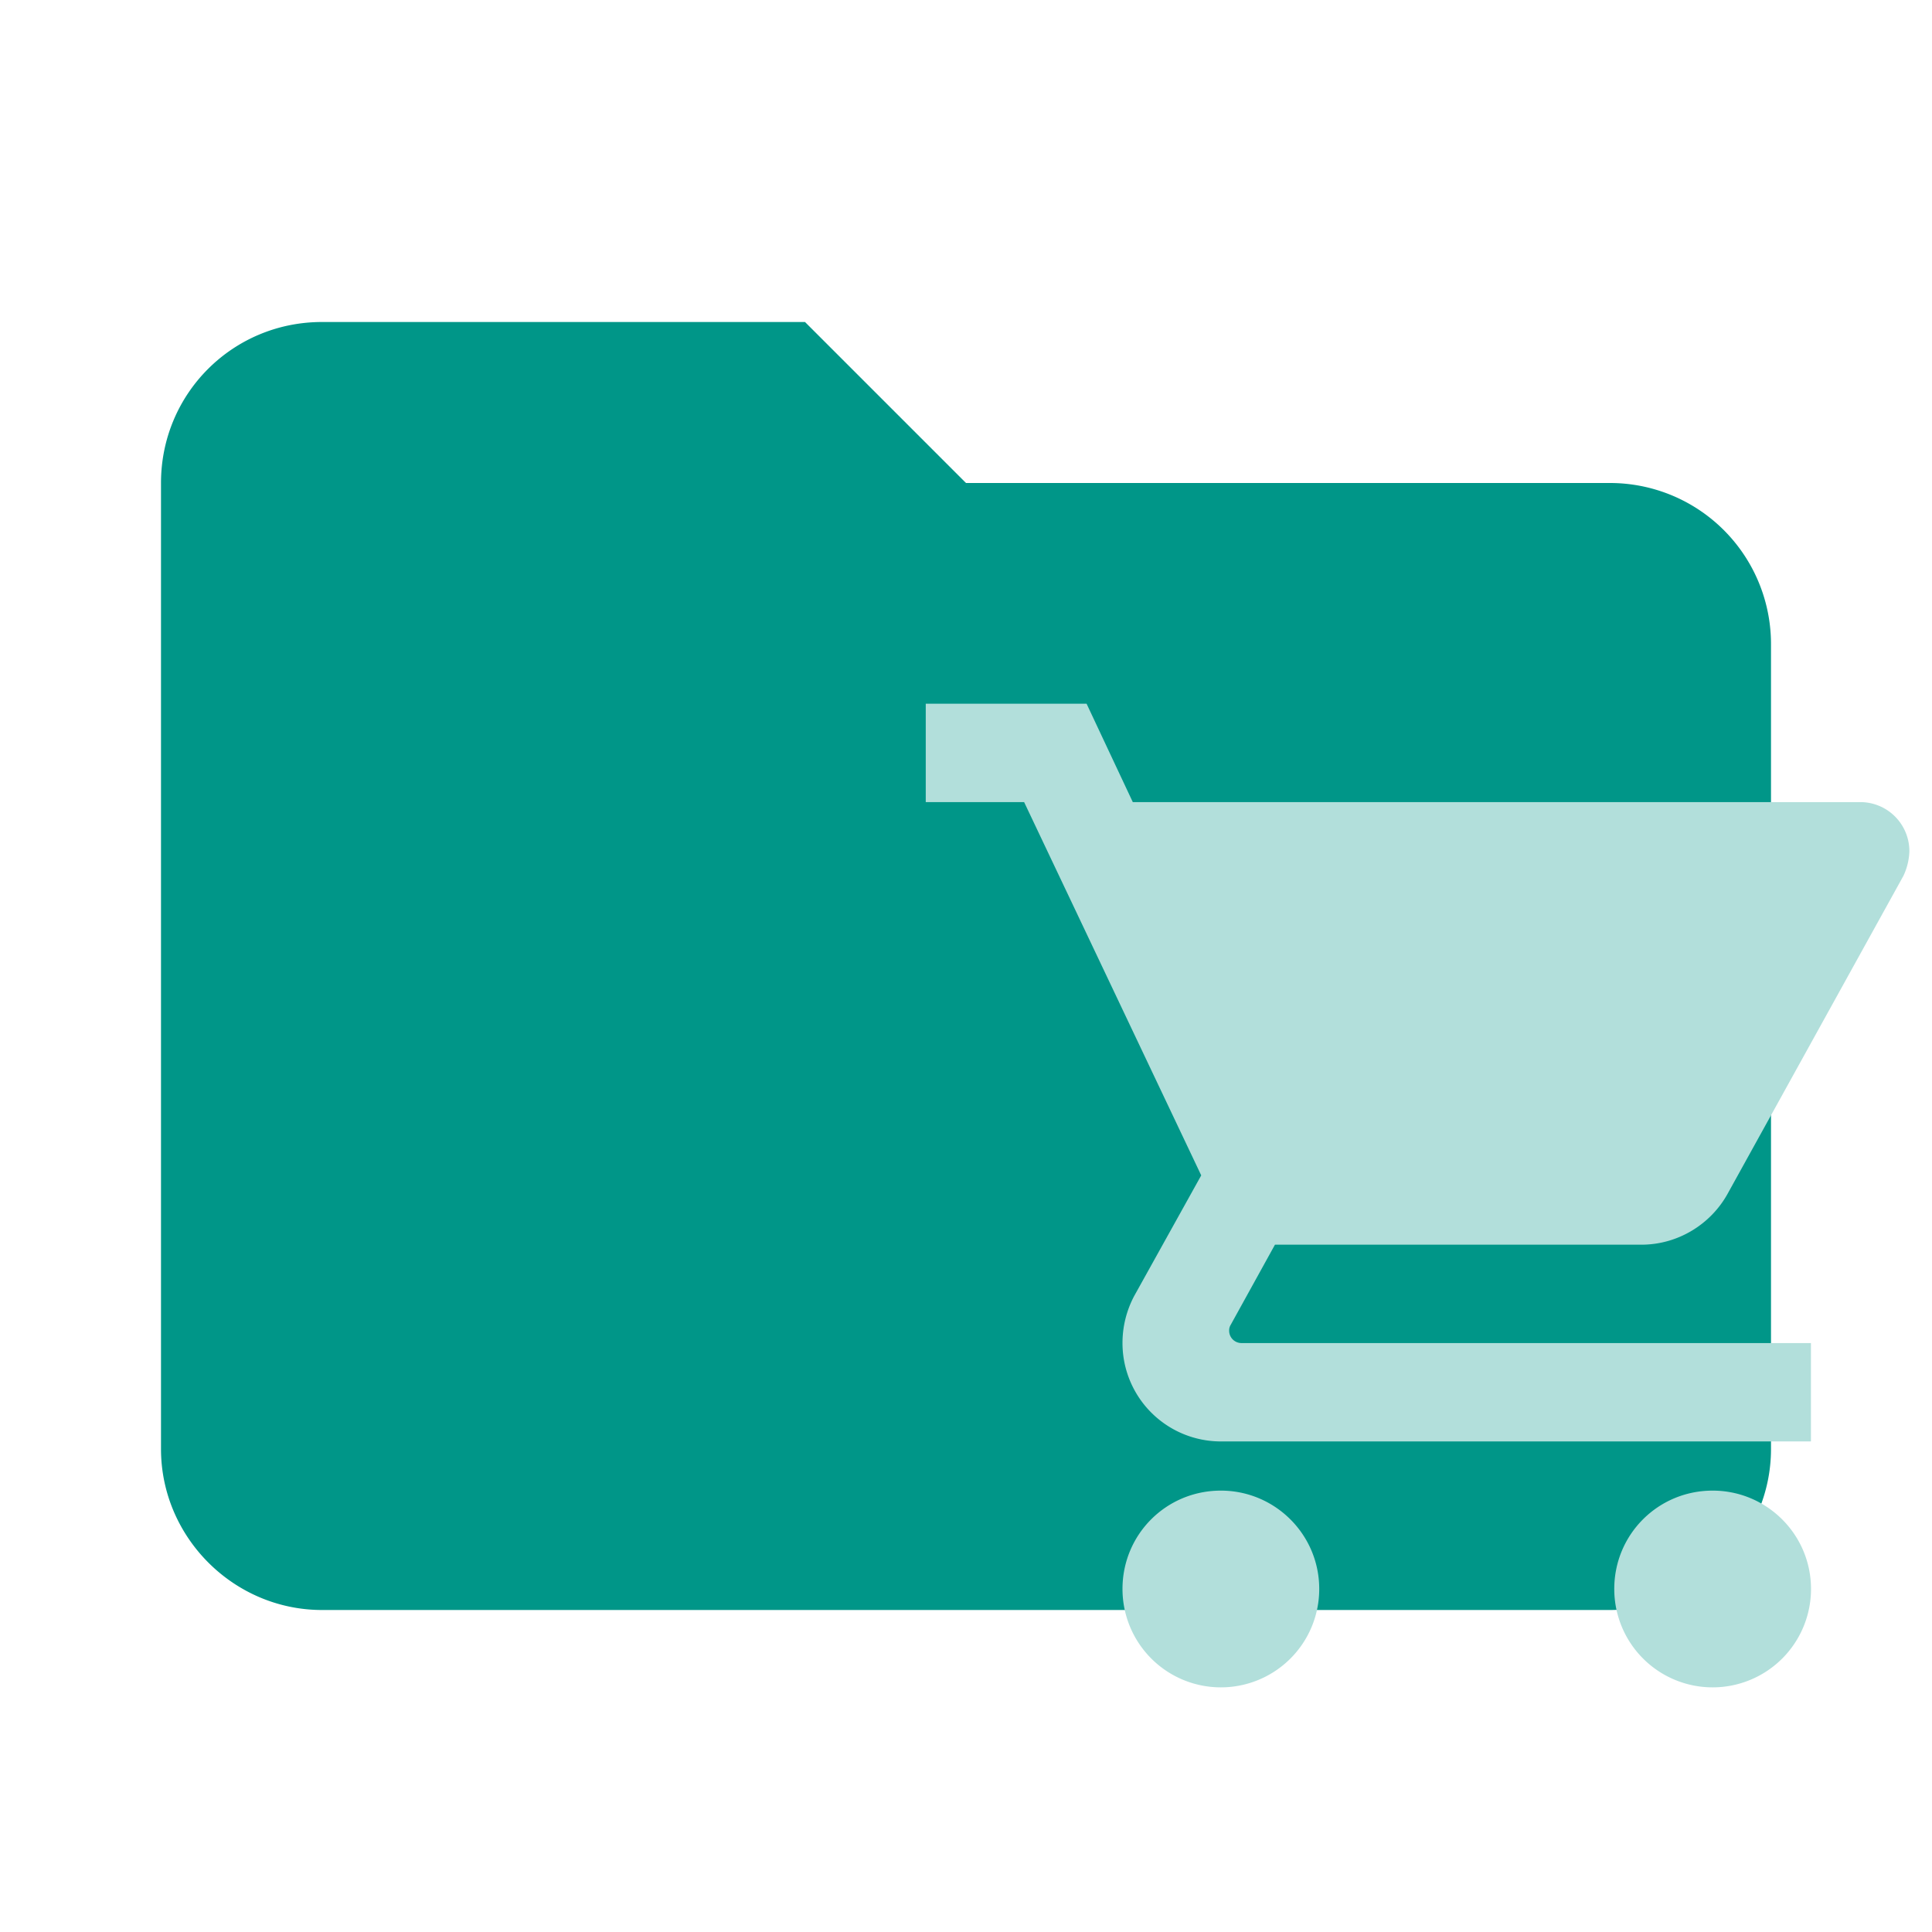
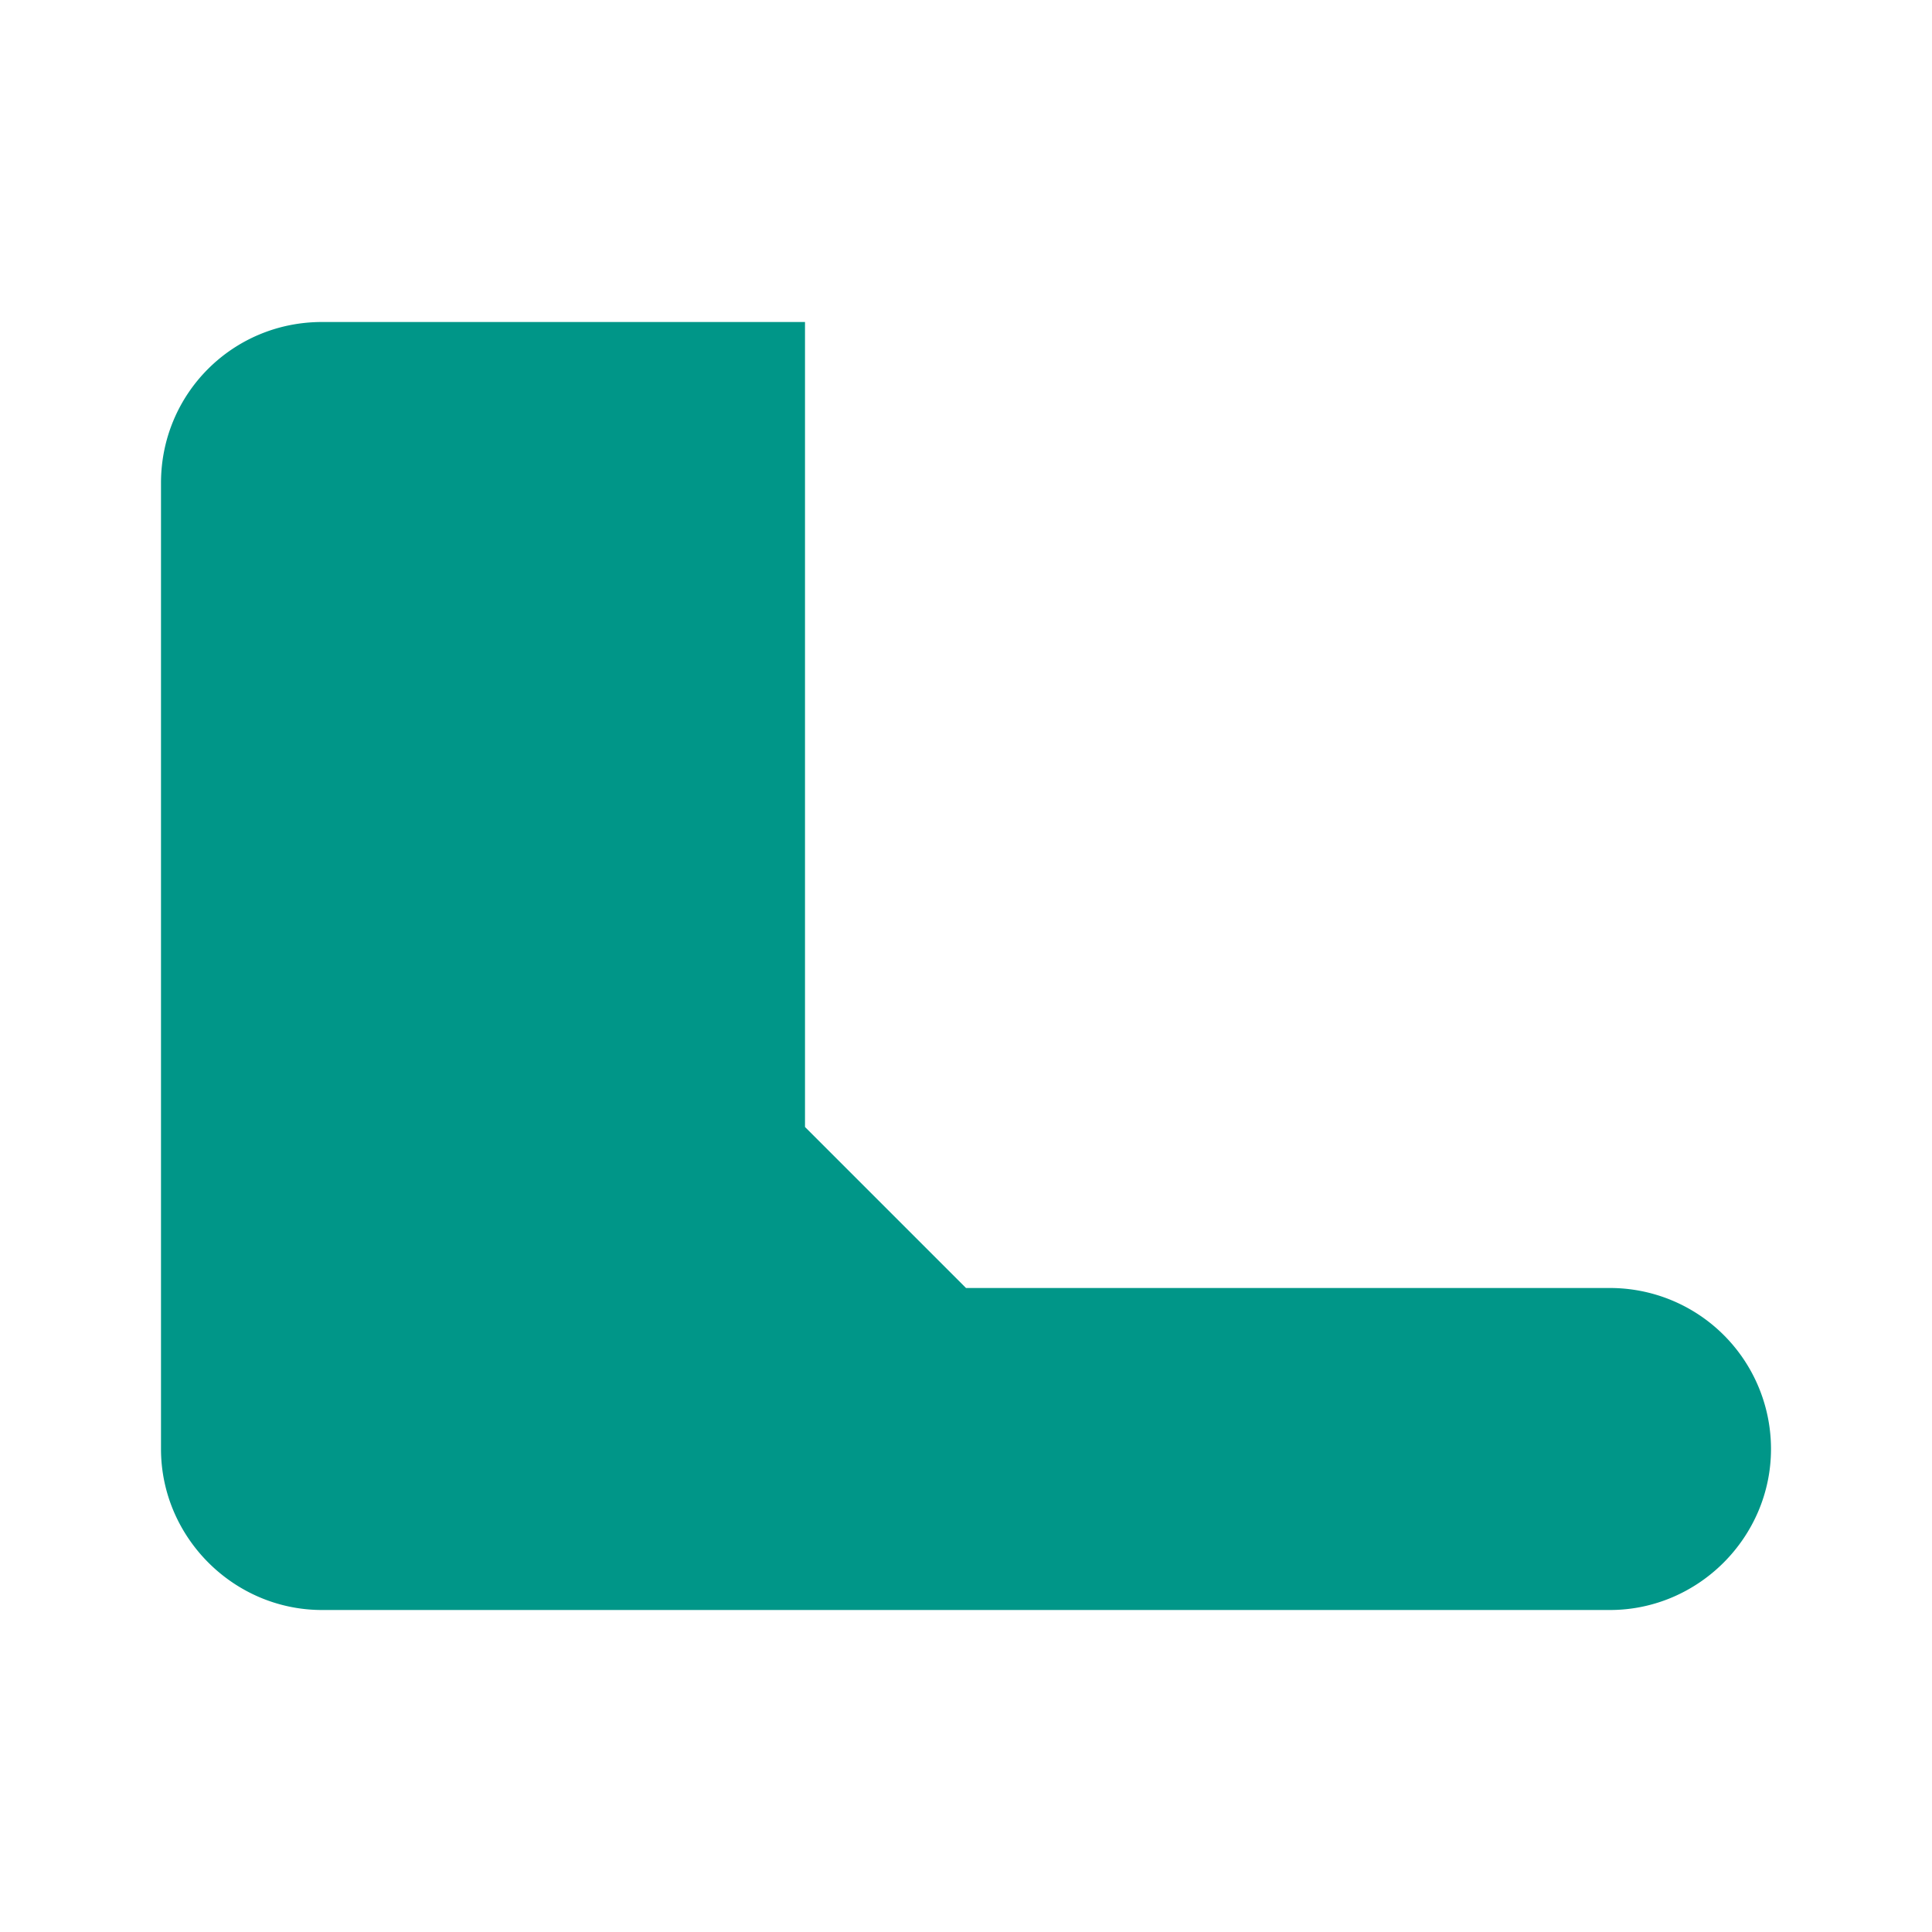
<svg xmlns="http://www.w3.org/2000/svg" clip-rule="evenodd" fill-rule="evenodd" stroke-linejoin="round" stroke-miterlimit="1.414" viewBox="0 0 24 24" xml:space="preserve">
-   <path d="M10 4H4c-1.11 0-2 .89-2 2v12c0 1.097.903 2 2 2h16c1.097 0 2-.903 2-2V8a2 2 0 0 0-2-2h-8l-2-2z" fill="#e57373" fill-rule="nonzero" style="fill:#009688" />
-   <path d="M21.275 18.517c-.678 0-1.222.544-1.222 1.222a1.222 1.222 0 0 0 1.222 1.222 1.222 1.222 0 0 0 1.222-1.222c0-.678-.55-1.222-1.222-1.222M11.5 8.742v1.222h1.222l2.2 4.637-.832 1.497a1.245 1.245 0 0 0-.146.586 1.222 1.222 0 0 0 1.222 1.222h7.33v-1.222h-7.074a.153.153 0 0 1-.153-.153.13.13 0 0 1 .019-.073l.55-.996h4.551c.458 0 .862-.256 1.07-.629l2.186-3.953a.773.773 0 0 0 .074-.305.61.61 0 0 0-.611-.611h-9.036l-.574-1.222m1.668 9.775c-.679 0-1.222.544-1.222 1.222a1.222 1.222 0 0 0 1.222 1.222 1.222 1.222 0 0 0 1.222-1.222c0-.678-.55-1.222-1.222-1.222z" style="fill:#b2dfdb;stroke-width:.611" />
+   <path d="M10 4H4c-1.11 0-2 .89-2 2v12c0 1.097.903 2 2 2h16c1.097 0 2-.903 2-2a2 2 0 0 0-2-2h-8l-2-2z" fill="#e57373" fill-rule="nonzero" style="fill:#009688" />
</svg>